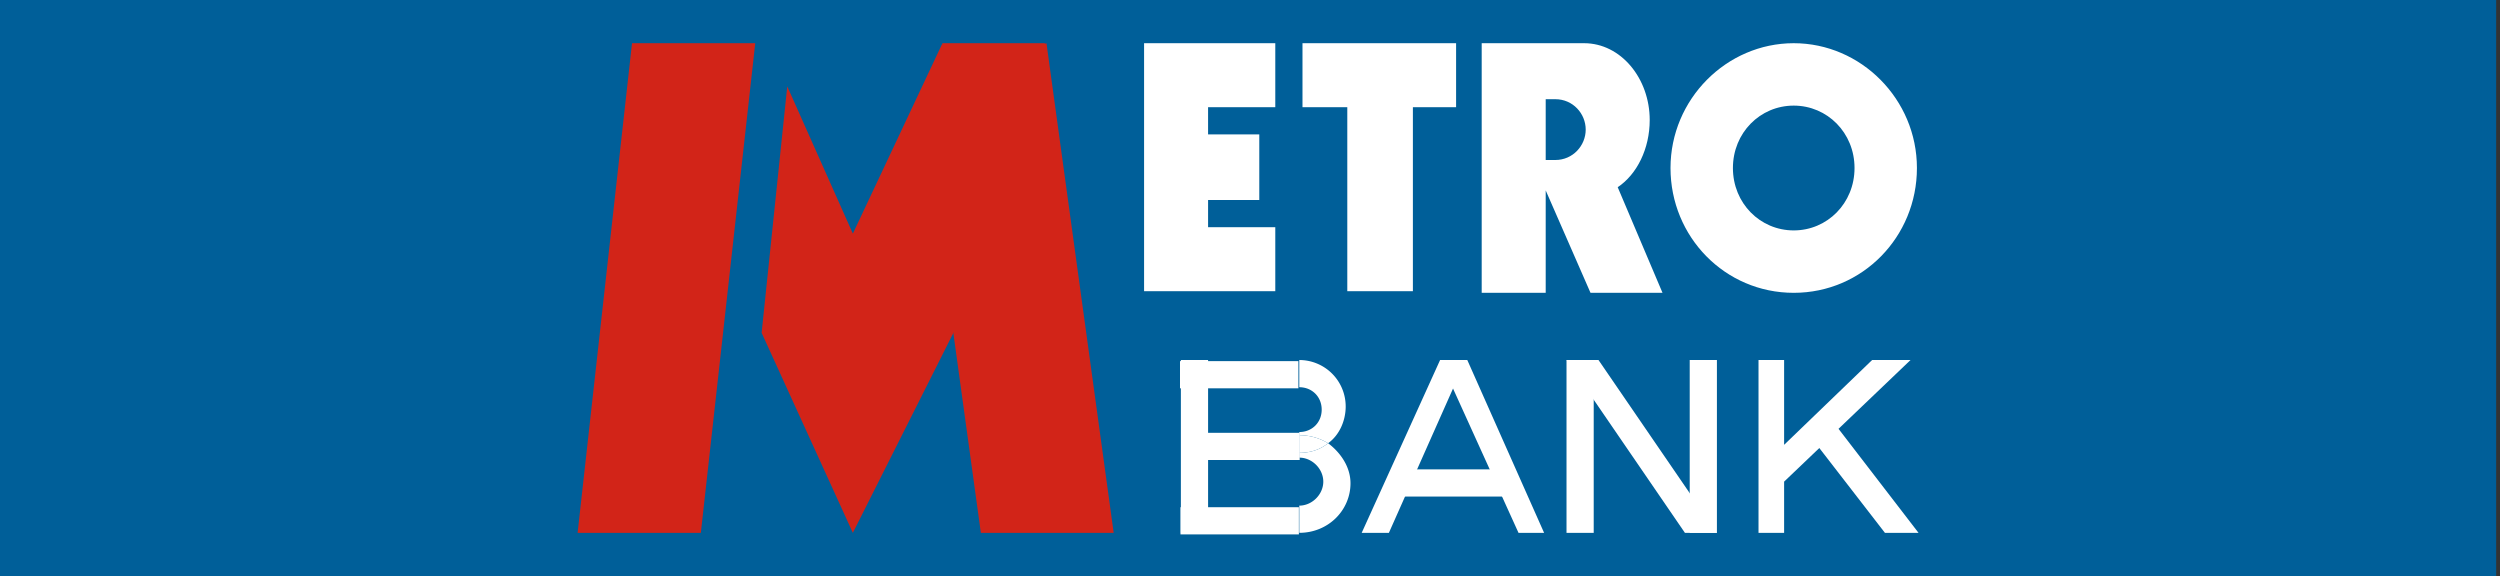
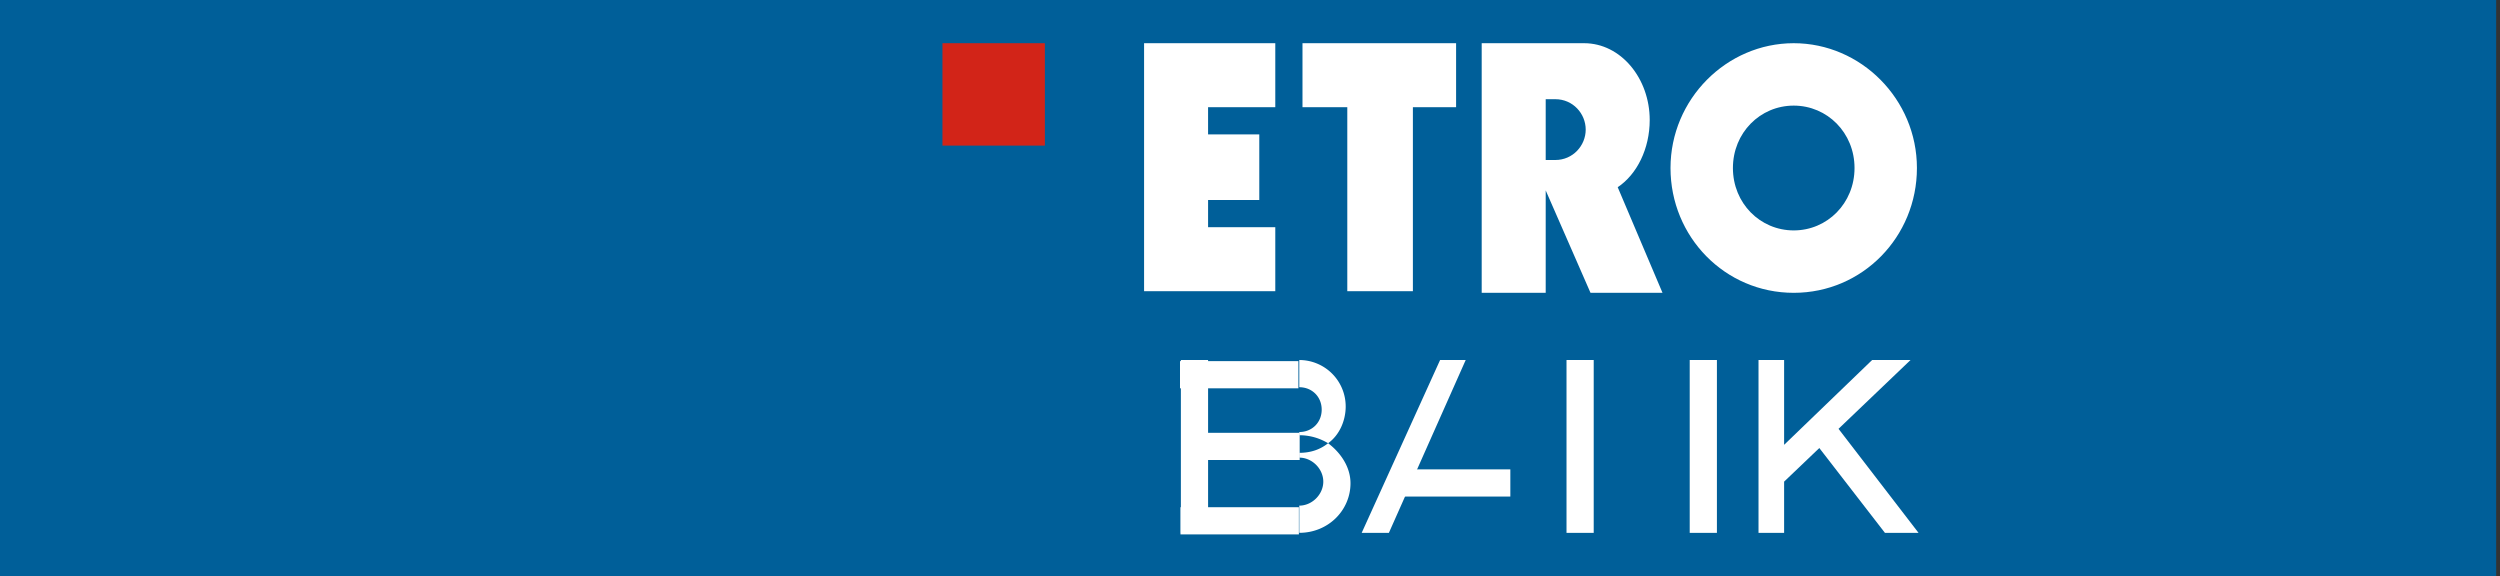
<svg xmlns="http://www.w3.org/2000/svg" width="217" height="50" fill="none">
  <rect width="100%" height="100%" fill="#333333" stroke="none" />
  <path d="M216.667 0H0v50h216.667V0z" fill="#005F99" />
-   <path d="M65.556 3.75H54.86l-4.722 42.5h10.695l4.722-42.5zM79.861 7.917L90.834 3.75l5.833 42.5H85.139L79.861 7.917z" fill="#D22418" />
  <path d="M90.695 3.75h-8.89v8.889h8.89V3.75z" fill="#D22418" />
-   <path d="M68.334 7.5L66.11 28.889l7.917 17.361L86.25 21.944 81.806 3.75l-7.778 16.528L68.334 7.5z" fill="#D22418" />
  <path d="M110.695 9.306V3.75H99.306v21.528h11.389v-5.556h-5.834v-2.36h4.445v-5.695h-4.445V9.306h5.834zM126.389 3.75H113.056v5.556h3.889v15.972h5.694V9.306h3.75V3.75zM140.417 16.25c1.667-1.111 2.778-3.333 2.778-5.833 0-3.611-2.5-6.667-5.695-6.667h-8.889v21.667h5.556v-8.89l3.889 8.89h6.25l-3.889-9.167zM135 13.889h-.833V8.61H135c1.528 0 2.639 1.25 2.639 2.639 0 1.389-1.111 2.639-2.639 2.639zM155.695 3.75C149.862 3.75 145 8.611 145 14.583c0 5.973 4.723 10.834 10.695 10.834s10.694-4.861 10.694-10.834c0-5.972-4.861-10.833-10.694-10.833zm0 16.25c-2.917 0-5.278-2.361-5.278-5.417 0-3.055 2.361-5.416 5.278-5.416 2.917 0 5.278 2.36 5.278 5.416 0 3.056-2.361 5.417-5.278 5.417zM104.862 31.25H102.5v15h2.362v-15zM138.334 31.25h-2.361v15h2.361v-15zM149.028 31.25h-2.361v15h2.361v-15zM163.611 46.25h2.917l-6.944-9.028 6.25-5.972H162.5l-7.639 7.361V31.25h-2.222v15h2.222v-4.444l3.056-2.917 5.694 7.361zM120.556 46.25h-2.361l6.805-15h2.223l-6.667 15z" fill="#fff" />
  <path d="M112.812 39.928v-2.36h-10.277v2.36h10.277zM131.098 43.101v-2.36H120.82v2.36h10.278zM112.743 46.386v-2.36h-10.278v2.36h10.278zM112.702 33.707v-2.361h-10.278v2.36h10.278z" fill="#fff" />
  <path d="M114.723 35.556c0 1.11-.834 1.944-1.945 1.944v.278c.973 0 1.806.278 2.5.694.973-.694 1.528-1.944 1.528-3.194a4.03 4.03 0 00-4.028-4.028v2.361c1.111 0 1.945.833 1.945 1.945zM115.278 38.472c-.694.556-1.527.834-2.5.834v.416c1.111 0 2.084.972 2.084 2.084 0 1.11-.973 2.083-2.084 2.083v2.361c2.5 0 4.445-1.944 4.445-4.306 0-1.388-.834-2.638-1.945-3.472z" fill="#fff" />
-   <path d="M112.778 39.306c.973 0 1.806-.278 2.5-.834a4.793 4.793 0 00-2.5-.694v1.528zM134.028 46.25l-6.667-15H125l6.806 15M149.028 46.25h-2.778l-10.277-15h2.777l10.278 15z" fill="#fff" />
</svg>